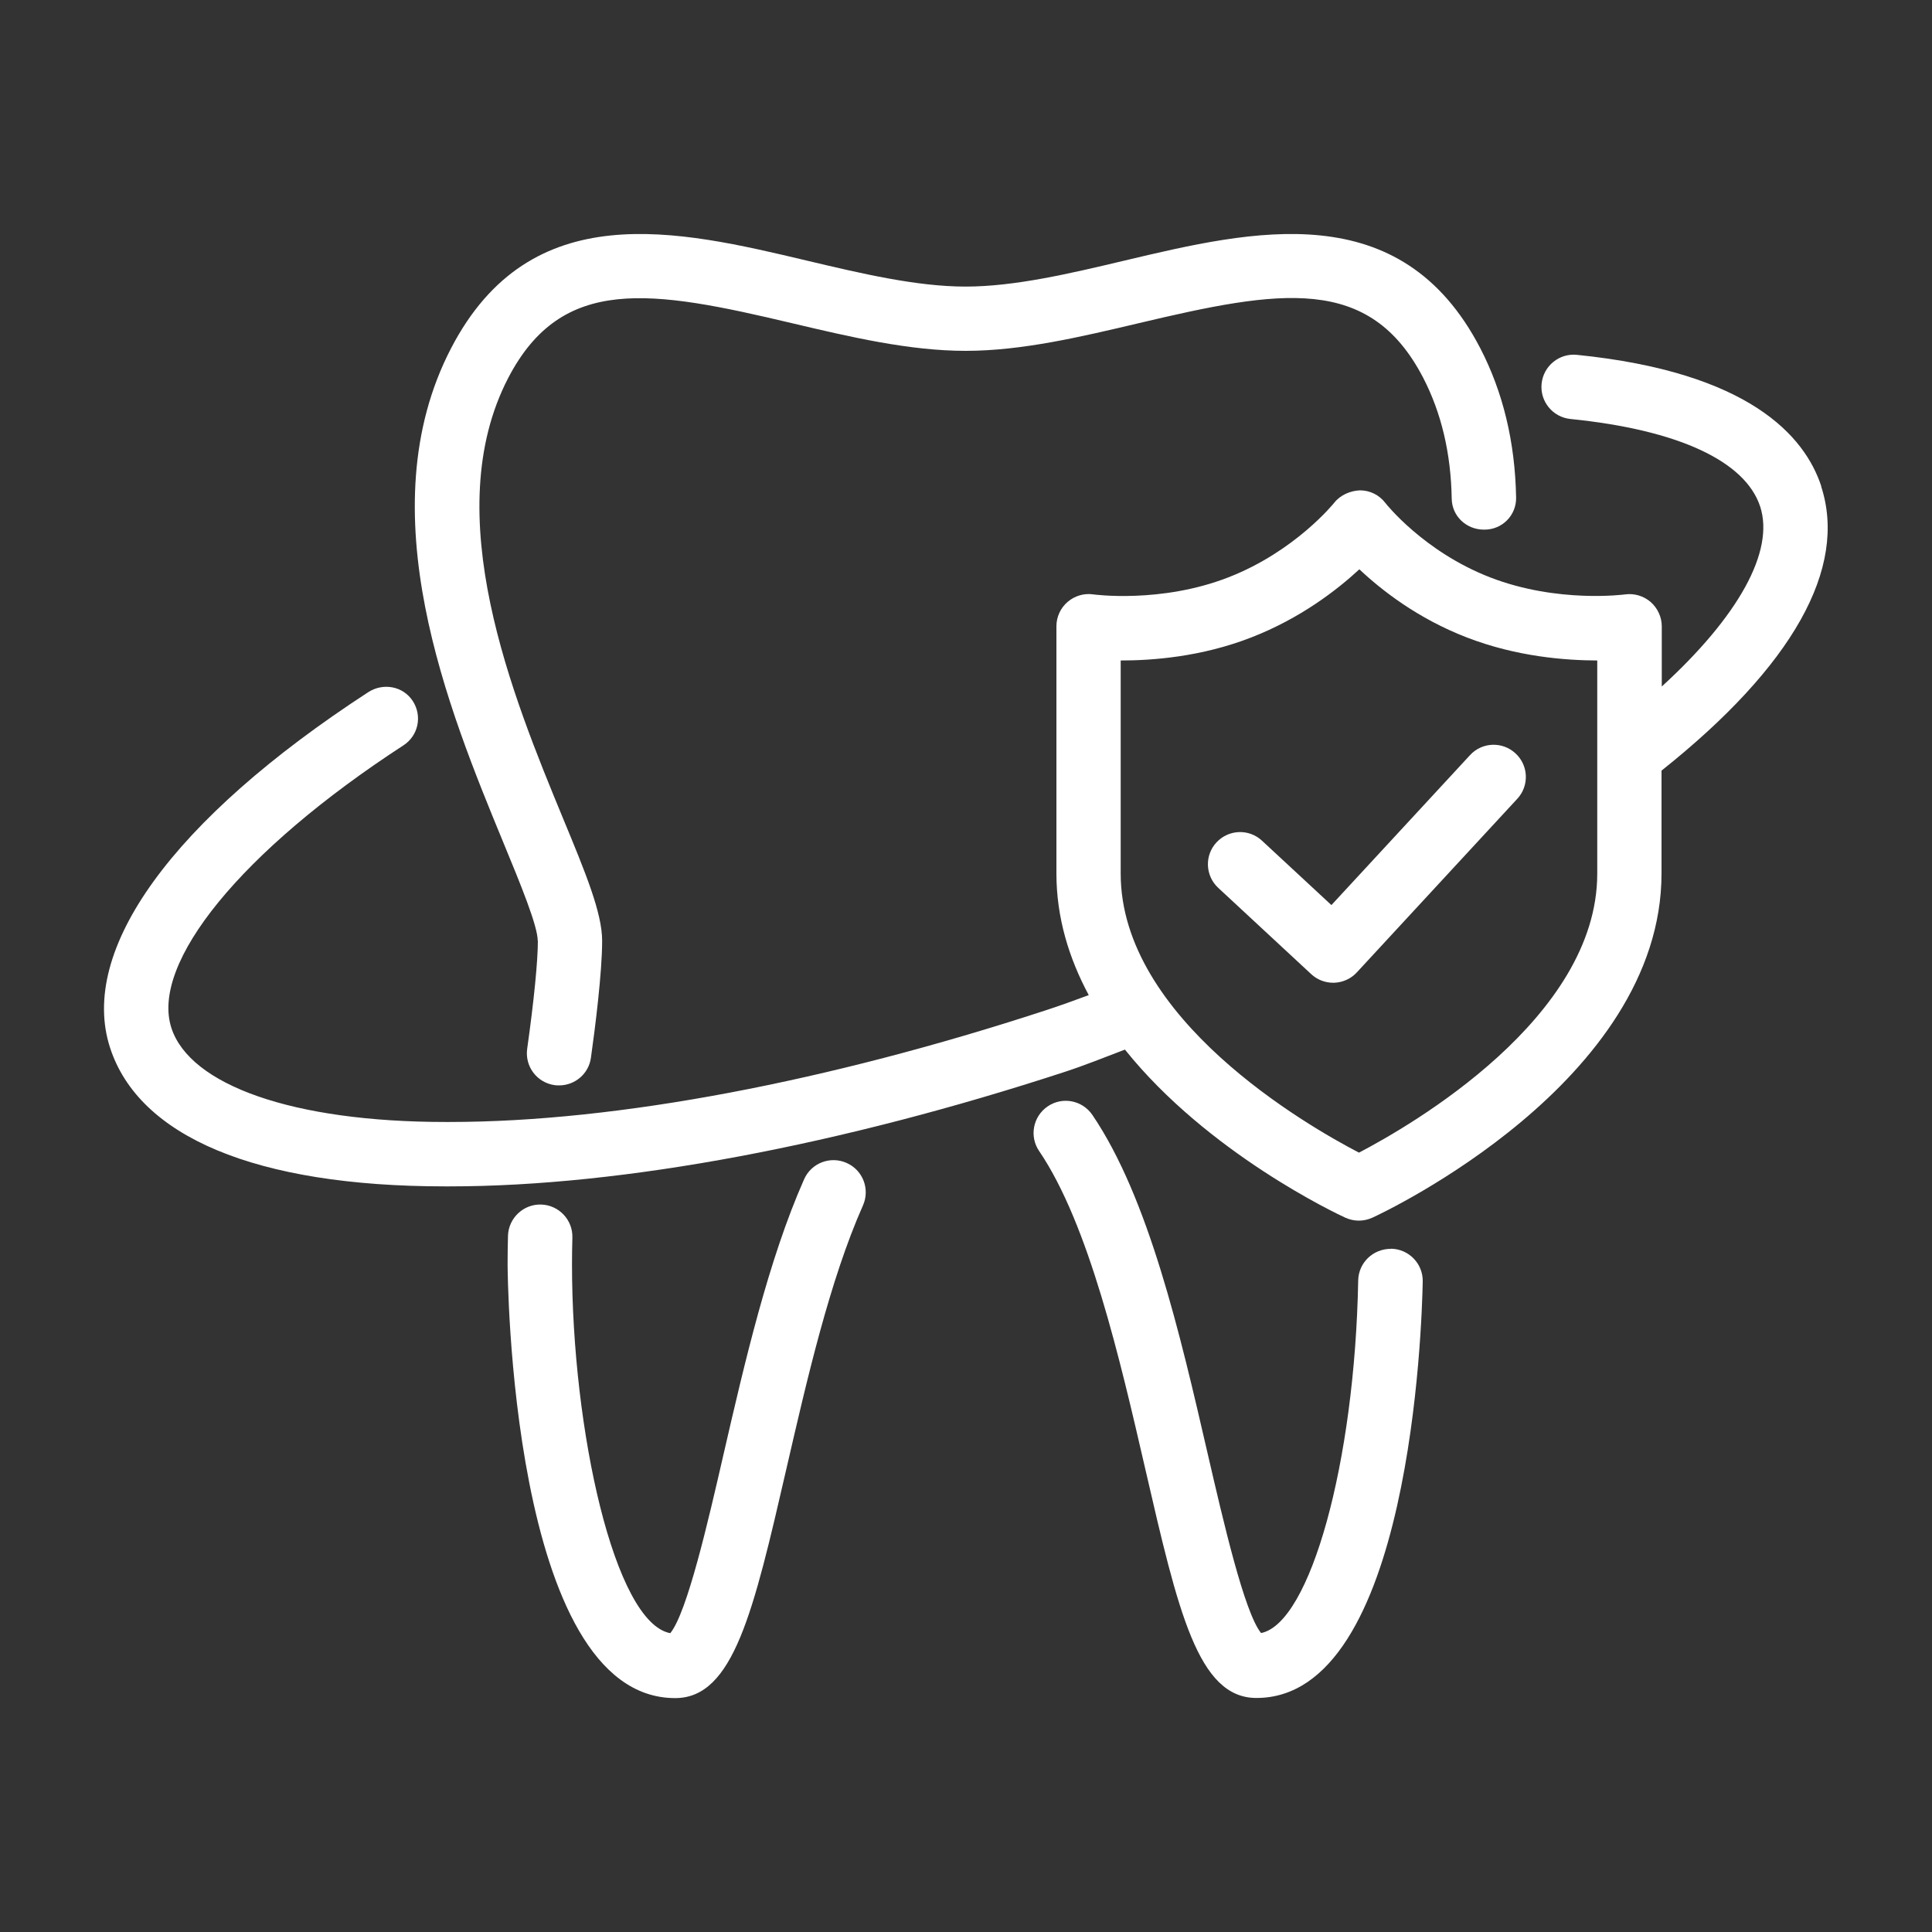
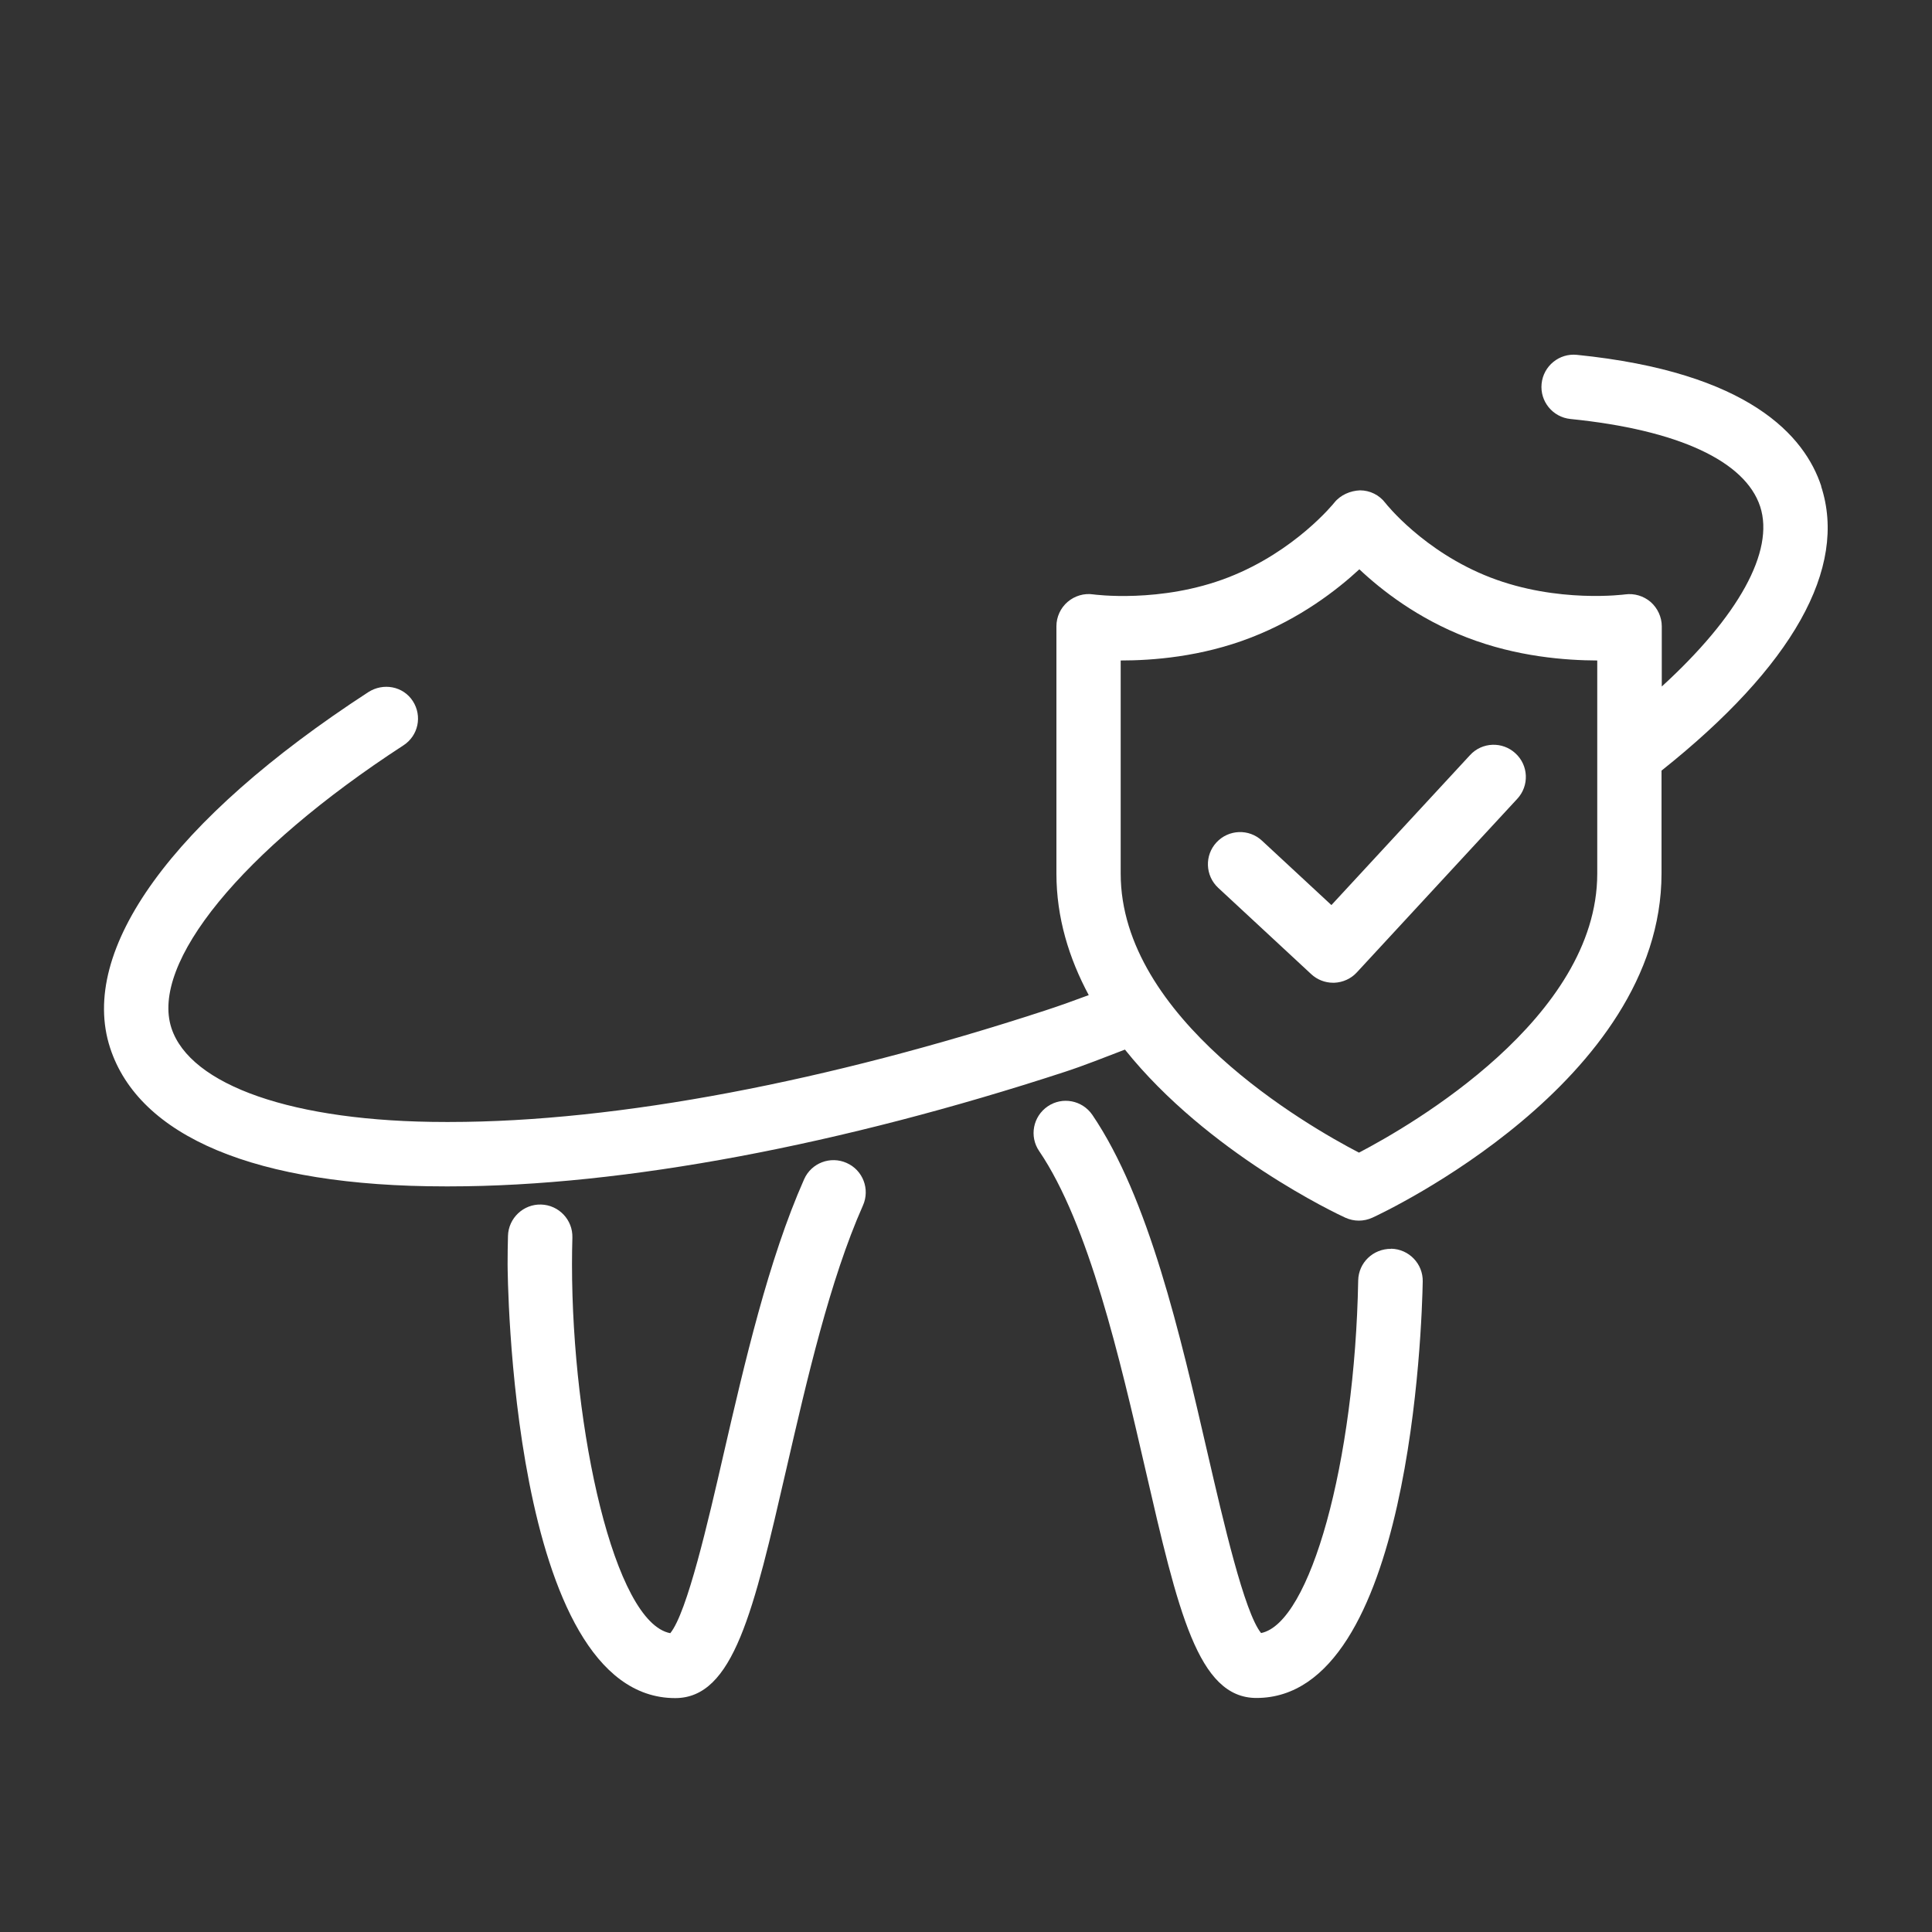
<svg xmlns="http://www.w3.org/2000/svg" id="Camada_1" data-name="Camada 1" viewBox="0 0 150 150">
  <rect x="0" y="0" width="150" height="150" fill="#333333" stroke="none" />
  <defs>
    <style>
      .cls-1 {
        fill: #fff;
        stroke-width: 0px;
      }
    </style>
  </defs>
-   <path class="cls-1" d="M41.76,73.04c0,1.57-.3,4.63-.83,8.39-.19,1.37.76,2.63,2.13,2.82.12.02.23.02.35.02,1.23,0,2.3-.9,2.47-2.15.33-2.34.87-6.62.87-9.08,0-2.15-1.27-5.24-3.04-9.51-3.88-9.41-9.74-23.62-4.25-34.19,4.17-8.02,11.1-6.84,22.06-4.24,4.45,1.05,9.06,2.14,13.45,2.14s9-1.1,13.45-2.15c10.97-2.6,17.9-3.79,22.07,4.23,1.41,2.72,2.16,5.86,2.22,9.39.02,1.37,1.14,2.41,2.5,2.41h.05c1.38,0,2.48-1.12,2.45-2.5-.08-4.31-1.02-8.18-2.78-11.58-6.17-11.89-17.59-9.19-27.66-6.8-4.17.99-8.49,2.01-12.3,2.01s-8.12-1.02-12.3-2.01c-10.07-2.39-21.48-5.09-27.65,6.8-6.56,12.63-.16,28.13,4.07,38.4,1.31,3.17,2.66,6.45,2.66,7.61Z" />
  <path class="cls-1" d="M108,96.96c-1.39-.01-2.52,1.07-2.55,2.45-.26,14.15-3.73,26.61-7.54,27.38-1.3-1.6-2.93-8.67-4.14-13.9-2.15-9.32-4.58-19.87-8.96-26.33-.78-1.14-2.33-1.44-3.47-.66-1.14.78-1.44,2.33-.66,3.47,3.86,5.68,6.28,16.19,8.23,24.64,2.56,11.11,4.1,17.82,8.64,17.82,11.97,0,12.85-29.02,12.91-32.33.03-1.38-1.07-2.52-2.45-2.55Z" />
  <path class="cls-1" d="M65.73,90.29c-1.26-.56-2.74,0-3.3,1.27-2.77,6.25-4.62,14.26-6.25,21.33-1.2,5.23-2.83,12.31-4.14,13.91-4.33-.82-7.63-15.75-7.63-28.64,0-.7.01-1.39.03-2.07.04-1.38-1.05-2.53-2.43-2.57-1.37-.04-2.53,1.05-2.57,2.43-.02.73-.03,1.46-.03,2.21,0,.34.15,33.68,13.01,33.68,4.53,0,6.08-6.71,8.64-17.82,1.58-6.85,3.36-14.62,5.94-20.43.56-1.26,0-2.74-1.27-3.3Z" />
  <path class="cls-1" d="M141.41,37.77c-1.28-3.92-5.61-8.87-18.98-10.22-1.37-.14-2.6.86-2.74,2.24-.14,1.37.86,2.6,2.24,2.74,8.34.84,13.57,3.26,14.73,6.8,1.13,3.47-1.69,8.53-7.64,13.97v-4.67c0-.72-.32-1.41-.86-1.89-.55-.47-1.27-.69-1.99-.59-.02,0-5.22.71-10.47-1.32-5.18-2.01-8.12-5.75-8.14-5.78-.47-.62-1.2-.98-1.97-.98-.74.03-1.51.35-1.99.95-.03.04-3.04,3.79-8.24,5.81-5.25,2.04-10.46,1.32-10.47,1.32-.72-.11-1.45.11-2,.58-.55.47-.87,1.17-.87,1.89v19.2c0,3.43.98,6.59,2.51,9.44-1.13.42-2.26.83-3.4,1.2-16.74,5.47-33.14,8.65-46.24,8.65h-.29c-11.89,0-19.84-2.87-21.29-7.29-1.65-5.04,5.42-13.76,18.01-21.95,1.16-.75,1.48-2.28.73-3.44-.75-1.16-2.3-1.44-3.46-.69-15.22,9.9-22.52,20.03-20.04,27.62,2.24,6.86,11.24,10.75,26.02,10.75h.31c13.61,0,30.57-3.26,47.79-8.89,1.56-.51,3.12-1.14,4.67-1.73,6.44,8.04,16.49,12.77,17.11,13.05.33.15.69.23,1.05.23s.72-.08,1.05-.23c.92-.42,22.45-10.55,22.45-26.73v-7.98c10.18-8.1,14.47-15.72,12.39-22.08ZM124.01,67.83c0,11.21-14.44,19.54-18.5,21.66-4.06-2.11-18.5-10.42-18.5-21.66v-16.55c2.44,0,6.24-.27,10.14-1.79,3.81-1.48,6.65-3.68,8.39-5.29,1.72,1.62,4.53,3.82,8.34,5.29,3.9,1.51,7.69,1.78,10.13,1.79v16.55Z" />
  <path class="cls-1" d="M97.98,65.27c-1.01-.94-2.59-.88-3.53.13-.94,1.01-.88,2.59.13,3.53l7.22,6.7c.46.43,1.07.67,1.7.67.03,0,.06,0,.1,0,.66-.03,1.29-.31,1.74-.8l12.46-13.48c.94-1.01.88-2.6-.14-3.53-1.01-.94-2.6-.88-3.53.14l-10.76,11.64-5.39-5Z" />
</svg>